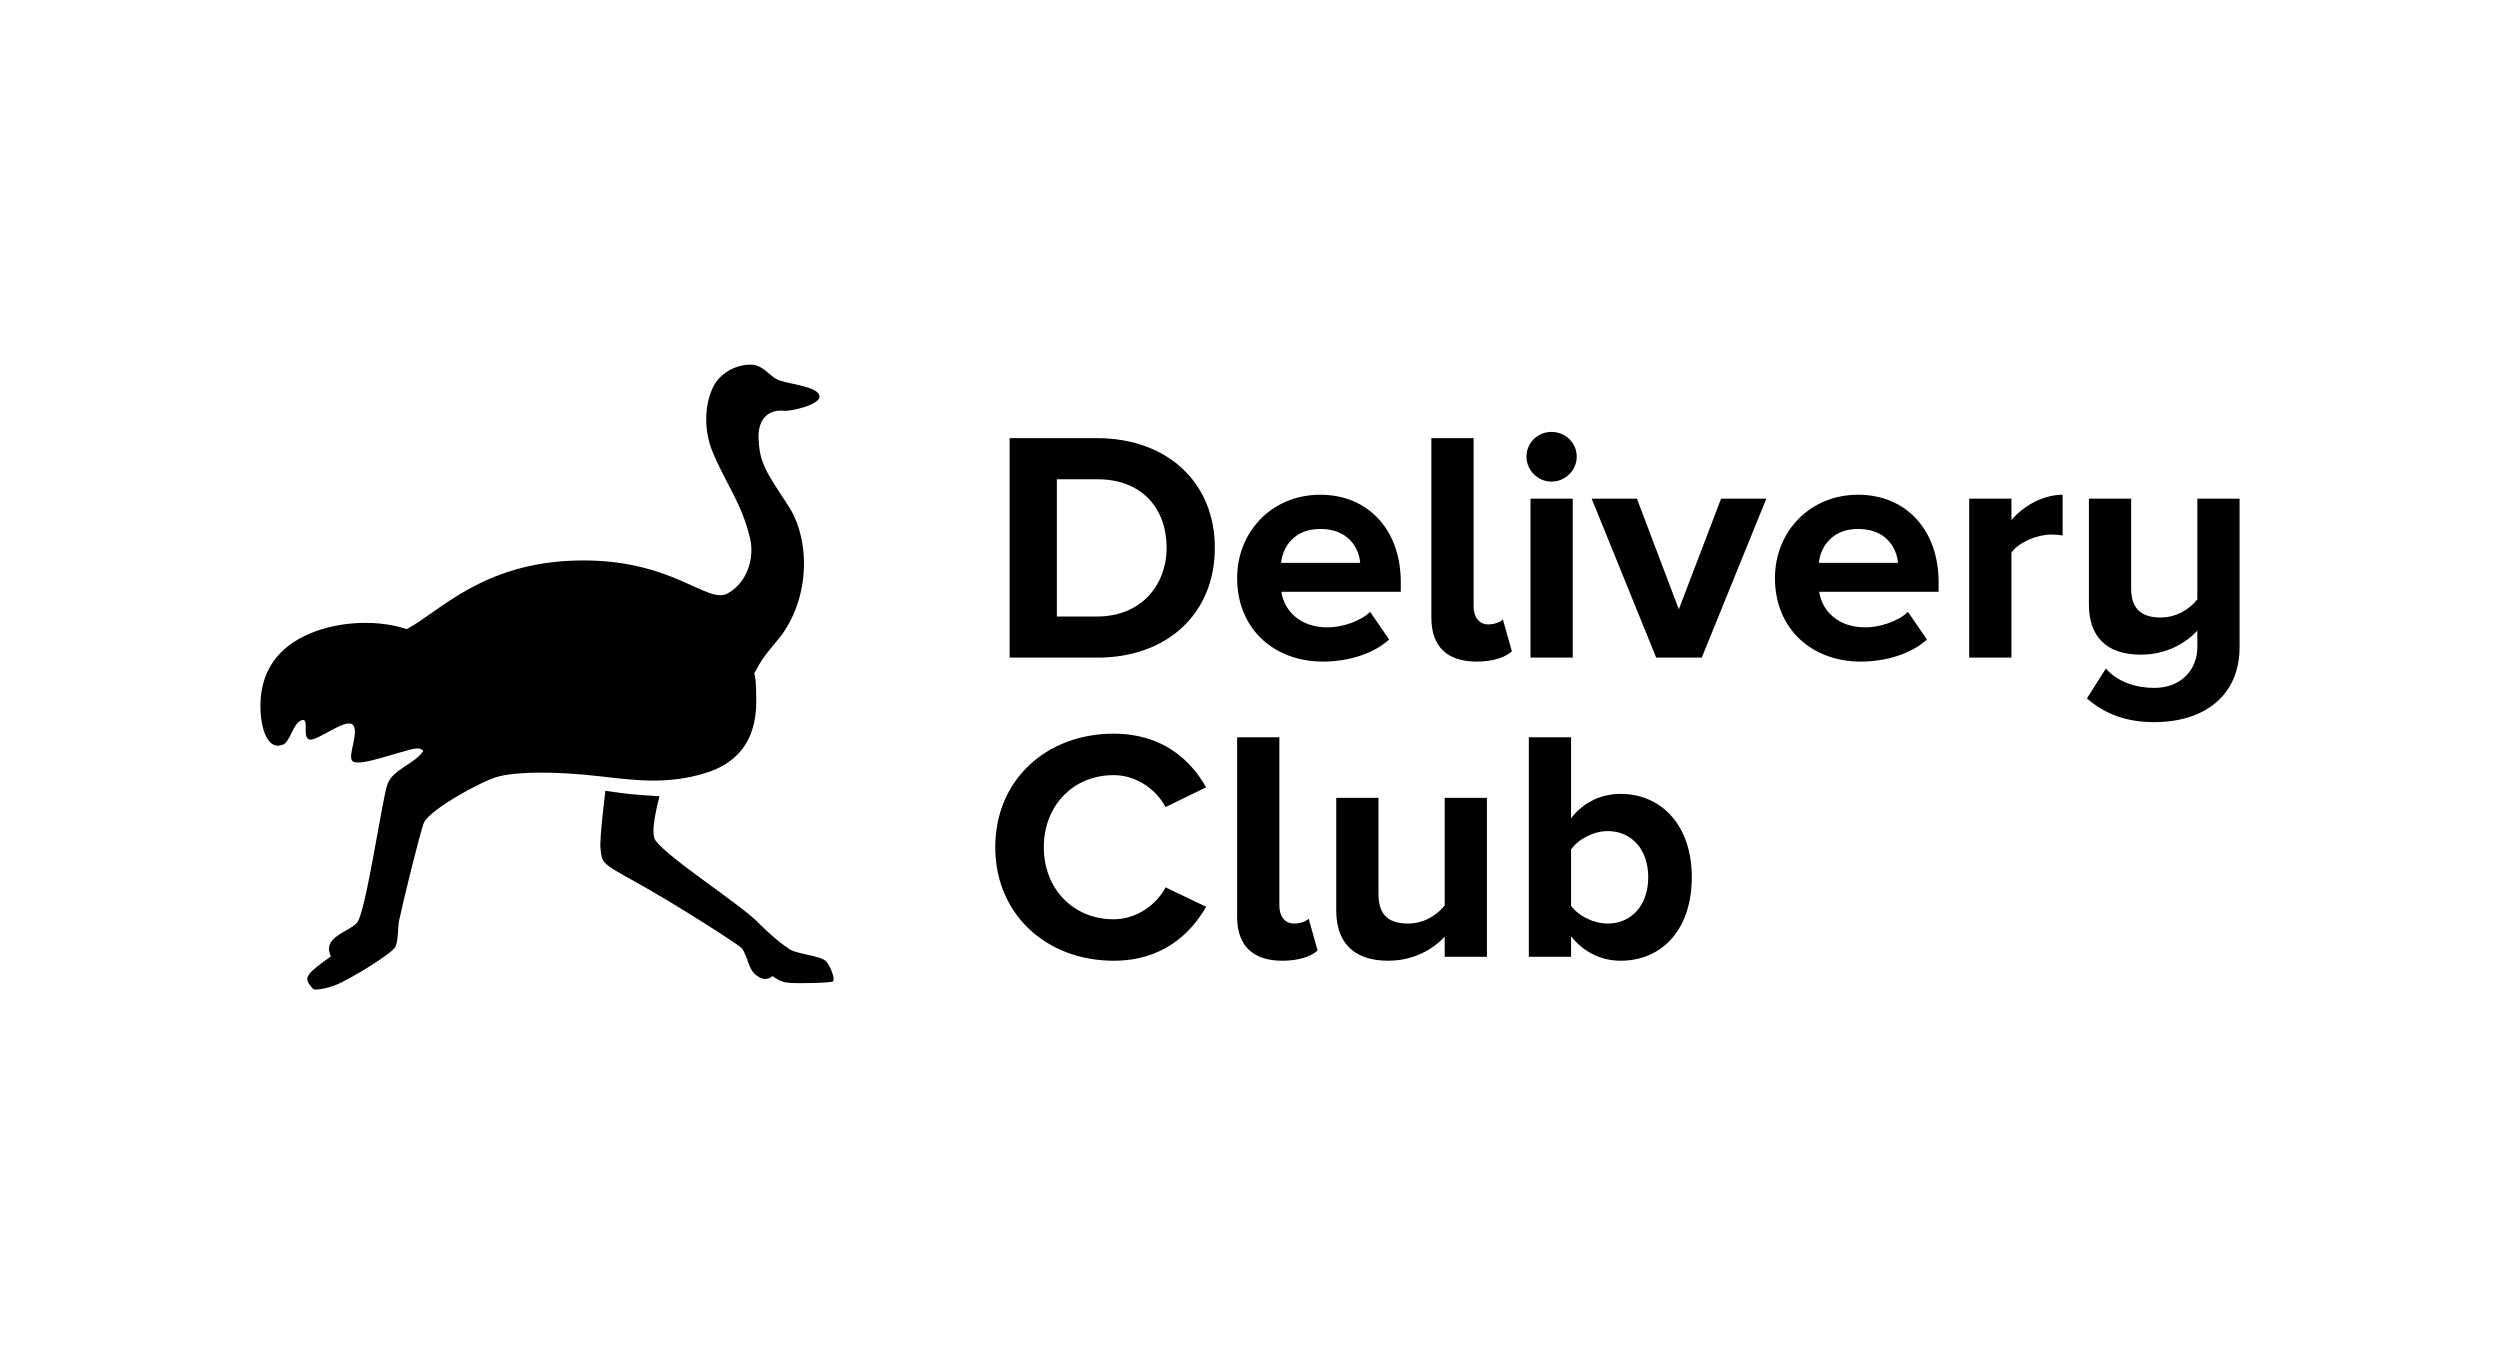
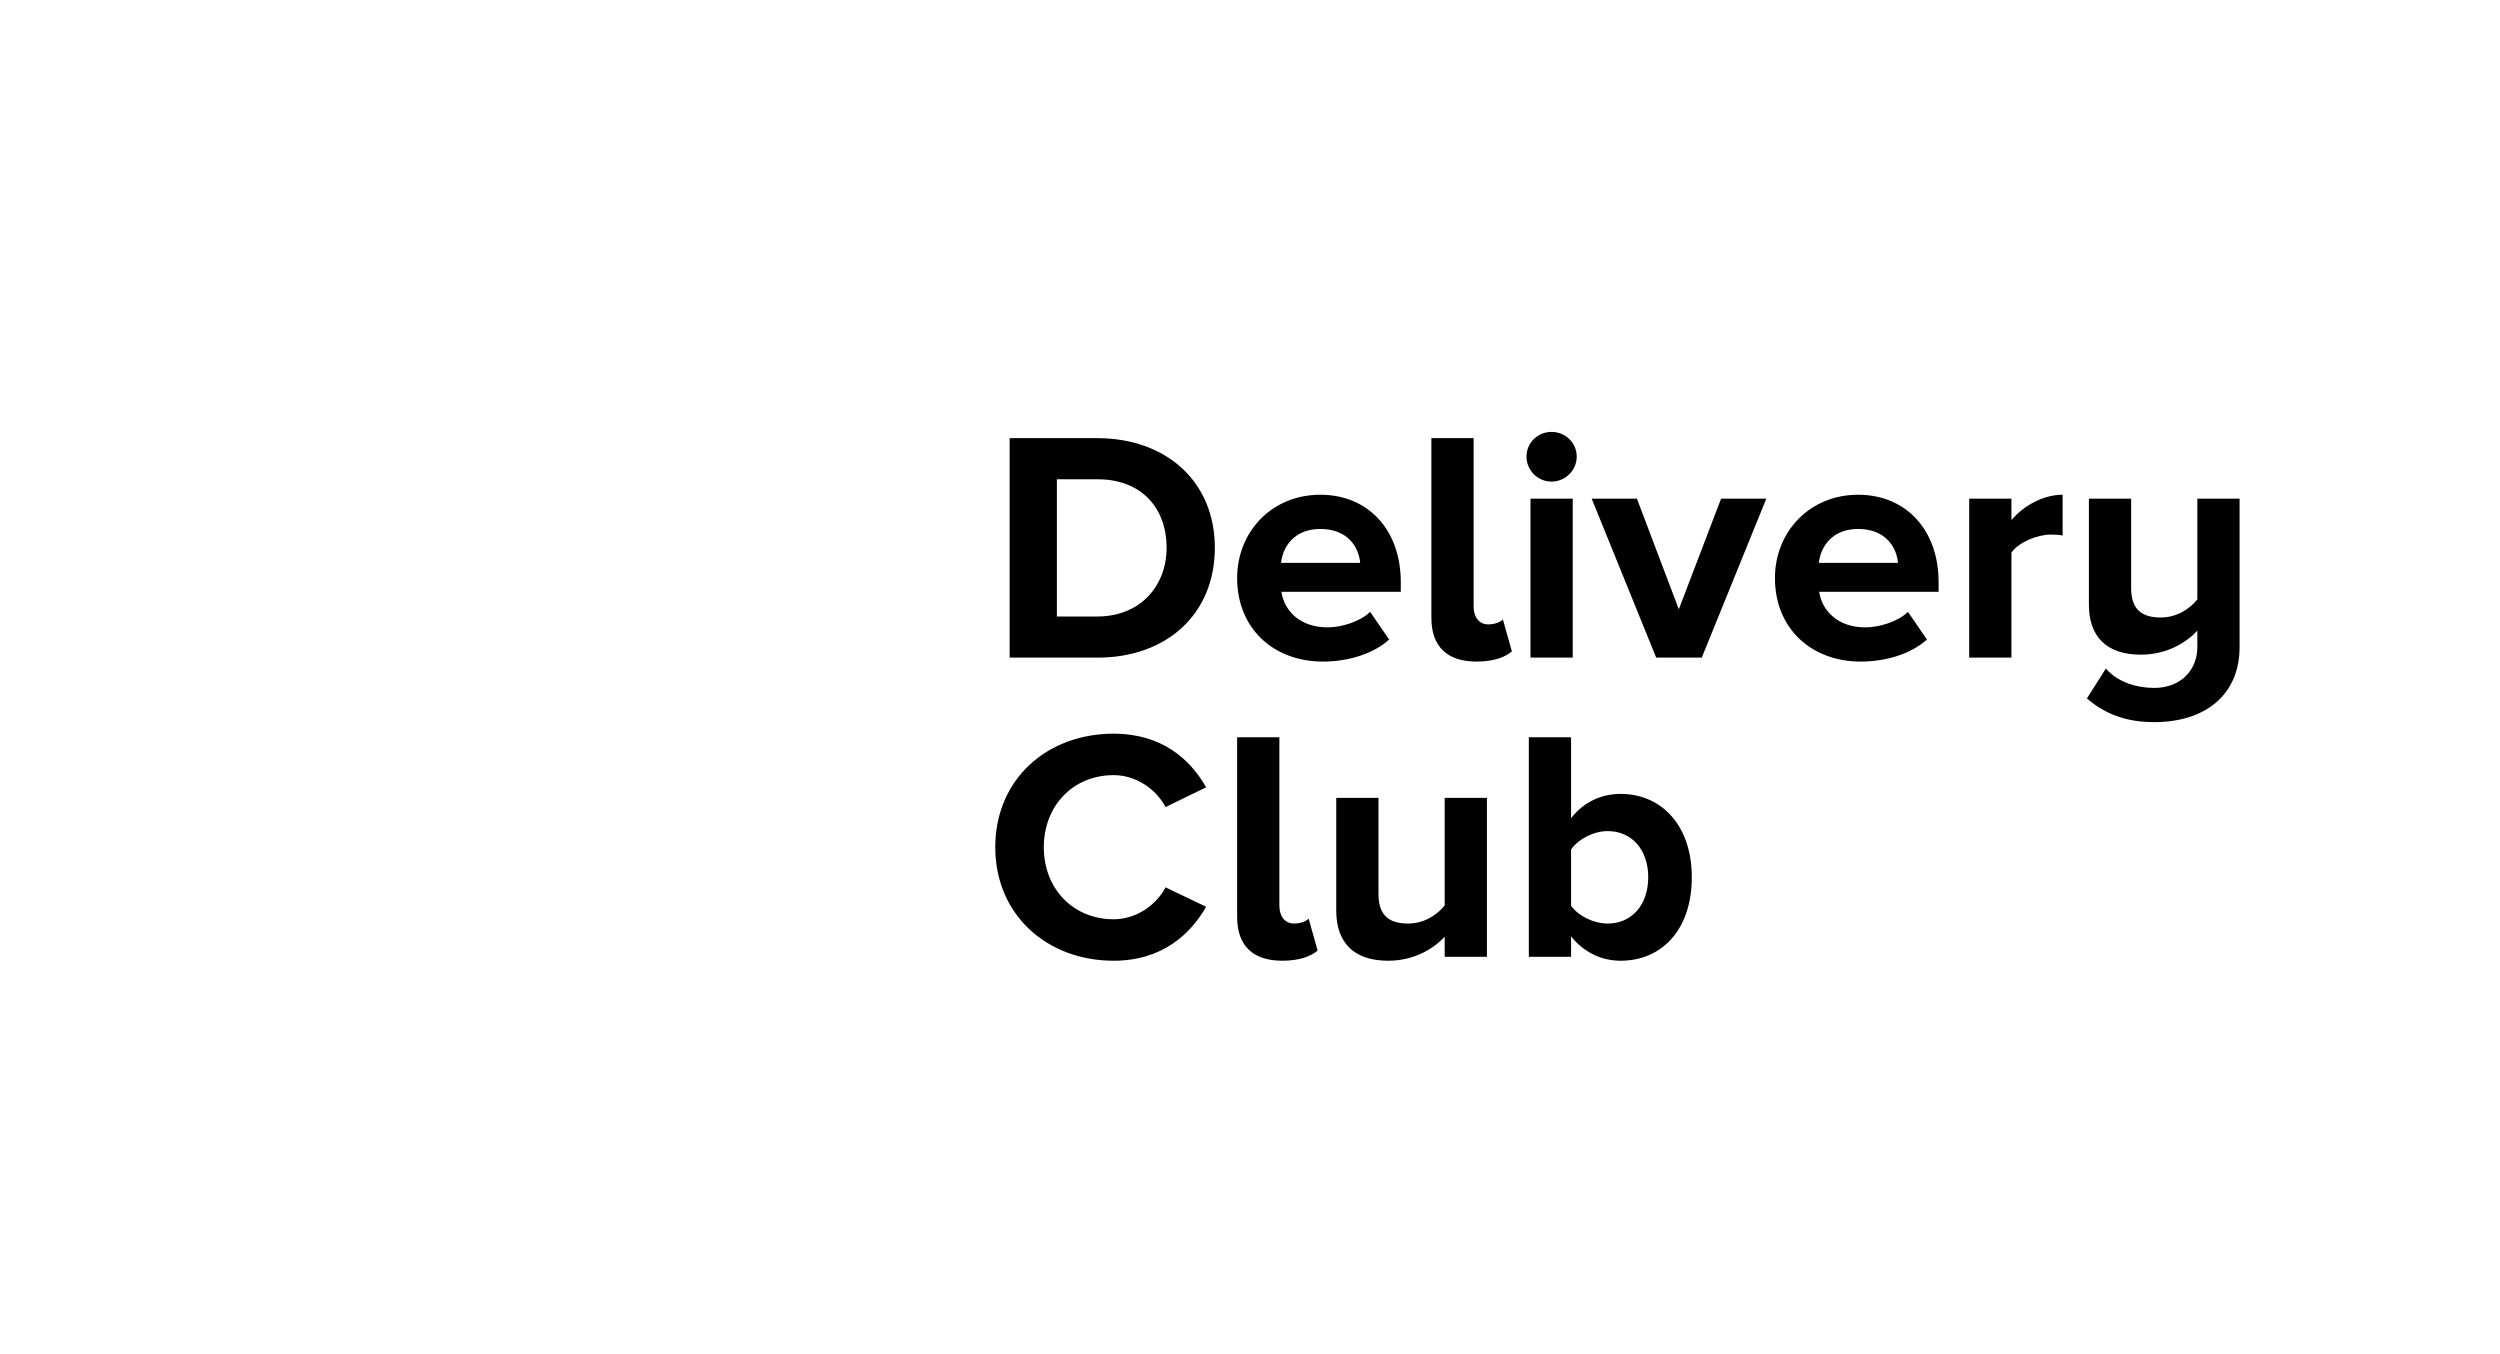
<svg xmlns="http://www.w3.org/2000/svg" width="96" height="52" viewBox="0 0 96 52" fill="none">
-   <path fill-rule="evenodd" clip-rule="evenodd" d="M23.058 32.568C23.017 32.196 23.248 30.364 23.248 30.364C23.248 30.364 23.712 30.44 24.16 30.488C24.607 30.537 25.327 30.575 25.327 30.575C25.327 30.575 24.939 31.95 25.164 32.263C25.686 32.989 28.534 34.78 29.187 35.499C29.515 35.819 29.849 36.129 30.256 36.408C30.545 36.648 31.475 36.675 31.72 36.915C31.883 37.088 32.084 37.593 31.983 37.685C31.915 37.747 30.505 37.777 30.256 37.734C29.987 37.734 29.665 37.48 29.665 37.48C29.665 37.48 29.465 37.685 29.187 37.54C28.697 37.301 28.77 36.808 28.484 36.408C28.321 36.248 25.927 34.707 24.384 33.855C23.061 33.125 23.12 33.135 23.058 32.568ZM13.539 27.825C13.252 27.576 12.193 28.463 11.89 28.399C11.587 28.335 11.883 27.602 11.615 27.647C11.251 27.707 11.154 28.541 10.827 28.606C10.3 28.799 10 28.027 10 27.105C10 26.182 10.335 25.177 11.476 24.534C12.618 23.89 14.308 23.727 15.62 24.157C16.864 23.505 18.502 21.612 22.149 21.524C25.796 21.435 27.161 23.219 27.936 22.792C28.711 22.365 28.974 21.402 28.805 20.683C28.482 19.305 27.855 18.555 27.354 17.328C27.039 16.558 27.022 15.541 27.418 14.795C27.596 14.464 28.029 14.078 28.68 14.007C29.332 13.935 29.503 14.471 29.959 14.618C30.416 14.764 31.39 14.854 31.466 15.194C31.543 15.534 30.373 15.802 30.108 15.774C29.487 15.709 29.095 16.118 29.129 16.84C29.169 17.759 29.389 18.087 30.255 19.396C31.12 20.704 31.112 22.879 30.007 24.396C29.659 24.84 29.287 25.216 29.041 25.723C28.843 26.129 29.041 25.311 29.041 26.932C29.041 28.553 28.207 29.333 27.116 29.676C25.648 30.137 24.38 29.964 23.083 29.815C21.288 29.608 19.884 29.632 19.151 29.815C18.516 29.974 16.528 31.072 16.283 31.583C16.153 31.859 15.452 34.73 15.323 35.36C15.271 35.62 15.3 36.137 15.178 36.367C15.043 36.622 13.407 37.632 12.852 37.839C12.596 37.935 12.079 38.058 12.018 37.97C11.656 37.562 11.657 37.468 12.709 36.724C12.342 35.978 13.402 35.796 13.713 35.428C14.053 35.028 14.671 30.671 14.882 30.104C15.094 29.537 15.919 29.341 16.254 28.837C16.096 28.657 15.876 28.753 15.296 28.912C14.799 29.049 13.76 29.412 13.539 29.231C13.319 29.049 13.826 28.075 13.539 27.825Z" fill="black" />
  <path fill-rule="evenodd" clip-rule="evenodd" d="M42.142 25.253H38.77V16.825H42.129C44.798 16.825 46.65 18.505 46.65 21.033C46.65 23.585 44.798 25.253 42.142 25.253ZM42.129 23.674C43.815 23.674 44.798 22.473 44.798 21.033C44.798 19.554 43.879 18.404 42.142 18.404H40.584V23.674H42.129ZM50.801 25.405C48.924 25.405 47.506 24.154 47.506 22.195C47.506 20.426 48.834 18.998 50.699 18.998C52.551 18.998 53.79 20.363 53.79 22.347V22.726H49.205C49.32 23.471 49.933 24.091 50.98 24.091C51.504 24.091 52.219 23.876 52.615 23.497L53.343 24.558C52.73 25.114 51.759 25.405 50.801 25.405ZM52.231 21.614C52.181 21.033 51.772 20.312 50.699 20.312C49.69 20.312 49.256 21.007 49.192 21.614H52.231ZM56.702 25.405C55.565 25.405 54.965 24.823 54.965 23.724V16.825H56.587V23.294C56.587 23.686 56.791 23.977 57.149 23.977C57.391 23.977 57.621 23.888 57.711 23.787L58.056 25.013C57.813 25.228 57.366 25.405 56.702 25.405ZM59.575 18.493C59.052 18.493 58.617 18.063 58.617 17.532C58.617 17.002 59.052 16.585 59.575 16.585C60.112 16.585 60.546 17.002 60.546 17.532C60.546 18.063 60.112 18.493 59.575 18.493ZM60.393 25.253H58.771V19.15H60.393V25.253ZM65.348 25.253H63.598L61.121 19.15H62.858L64.467 23.396L66.089 19.15H67.826L65.348 25.253ZM71.453 25.405C69.576 25.405 68.158 24.154 68.158 22.195C68.158 20.426 69.486 18.998 71.351 18.998C73.203 18.998 74.442 20.363 74.442 22.347V22.726H69.856C69.972 23.471 70.585 24.091 71.632 24.091C72.155 24.091 72.871 23.876 73.267 23.497L73.995 24.558C73.382 25.114 72.411 25.405 71.453 25.405ZM72.883 21.614C72.832 21.033 72.424 20.312 71.351 20.312C70.342 20.312 69.908 21.007 69.844 21.614H72.883ZM77.239 25.253H75.617V19.15H77.239V19.971C77.686 19.44 78.439 18.998 79.205 18.998V20.565C79.091 20.54 78.95 20.527 78.758 20.527C78.222 20.527 77.507 20.83 77.239 21.222V25.253ZM82.718 27.73C81.683 27.73 80.853 27.439 80.138 26.82L80.866 25.67C81.313 26.201 82.066 26.416 82.718 26.416C83.765 26.416 84.378 25.708 84.378 24.849V24.217C83.957 24.672 83.216 25.139 82.207 25.139C80.853 25.139 80.214 24.407 80.214 23.219V19.15H81.836V22.587C81.836 23.433 82.283 23.712 82.973 23.712C83.599 23.712 84.097 23.37 84.378 23.017V19.15H86V24.849C86 26.681 84.684 27.73 82.718 27.73ZM42.764 36.892C40.197 36.892 38.218 35.123 38.218 32.533C38.218 29.93 40.197 28.173 42.764 28.173C44.629 28.173 45.715 29.172 46.315 30.233L44.757 30.991C44.399 30.309 43.633 29.765 42.764 29.765C41.206 29.765 40.082 30.941 40.082 32.533C40.082 34.125 41.206 35.3 42.764 35.3C43.633 35.3 44.399 34.757 44.757 34.074L46.315 34.82C45.715 35.869 44.629 36.892 42.764 36.892ZM49.243 36.892C48.106 36.892 47.506 36.311 47.506 35.212V28.312H49.128V34.782C49.128 35.174 49.332 35.464 49.69 35.464C49.933 35.464 50.163 35.376 50.252 35.275L50.597 36.501C50.354 36.715 49.907 36.892 49.243 36.892ZM57.098 36.741H55.476V35.97C55.054 36.425 54.313 36.892 53.304 36.892C51.951 36.892 51.312 36.159 51.312 34.972V30.637H52.934V34.34C52.934 35.186 53.381 35.464 54.071 35.464C54.697 35.464 55.195 35.123 55.476 34.769V30.637H57.098V36.741ZM60.329 34.782C60.61 35.174 61.197 35.464 61.734 35.464C62.666 35.464 63.292 34.744 63.292 33.683C63.292 32.634 62.666 31.914 61.734 31.914C61.197 31.914 60.61 32.217 60.329 32.621V34.782ZM60.329 36.741H58.707V28.312H60.329V31.421C60.814 30.789 61.504 30.486 62.232 30.486C63.803 30.486 64.965 31.699 64.965 33.683C64.965 35.73 63.79 36.892 62.232 36.892C61.491 36.892 60.814 36.564 60.329 35.957V36.741Z" fill="black" />
</svg>